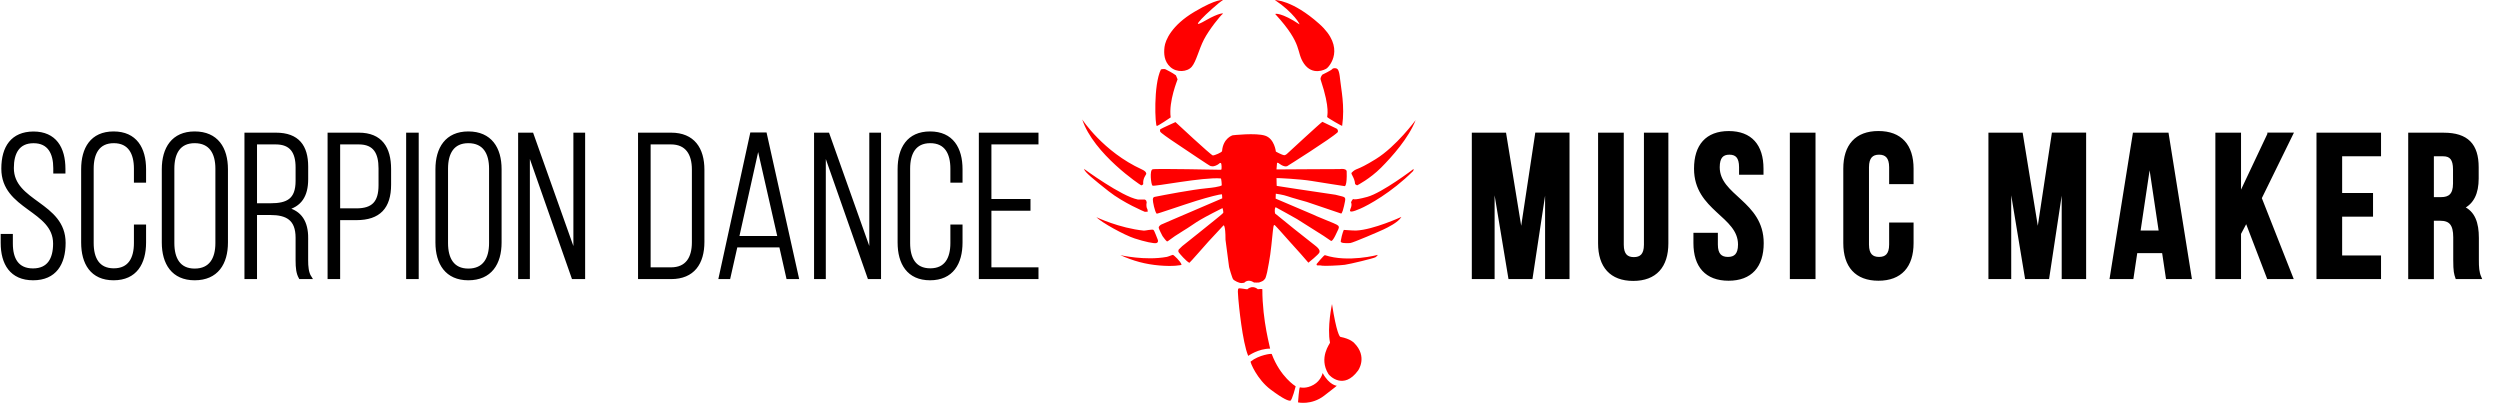
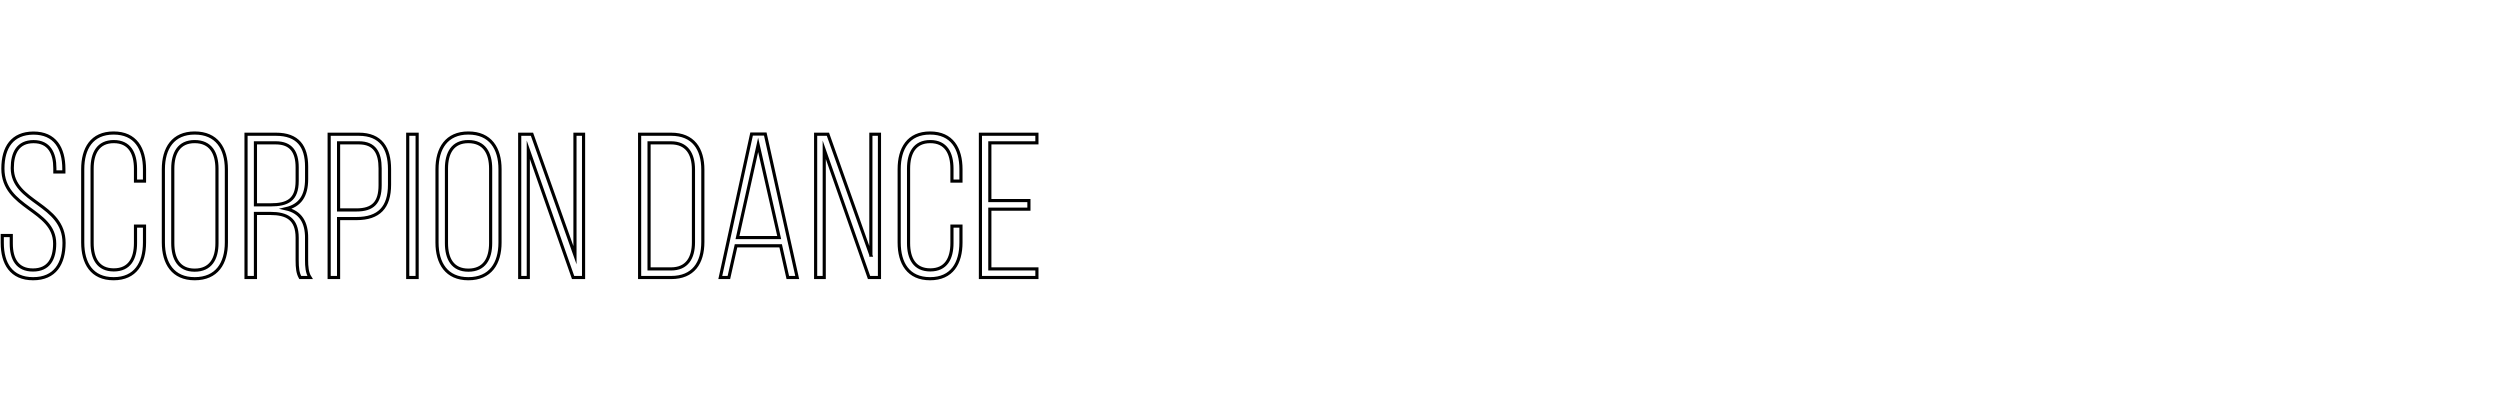
<svg xmlns="http://www.w3.org/2000/svg" version="1.1" id="SD_x5F_MUSIC_x5F_MAKER_1_" x="0px" y="0px" viewBox="0 0 793.92 127.92" style="enable-background:new 0 0 793.92 127.92;" xml:space="preserve">
  <style type="text/css">
	.st0{fill:#FF0000;}
	.st1{fill:none;stroke:#000000;stroke-miterlimit:100;}
</style>
  <g id="SCORPION-SHAPE">
    <g>
-       <path class="st0" d="M363.55,67.26c1.04,0,0.92-0.05,0.92-0.05s-0.03-0.68-0.08-0.76c-0.57-0.89-0.24-2.14-0.24-2.14    s-0.1-0.51-0.13-0.56c-0.03-0.05-0.31-0.36-0.46-0.39s-1.91,0.06-2.21,0c-5.21-0.98-17.11-9.74-17.11-9.74    c0.19,1.05,3.08,3.35,7.81,7.1C356.79,64.46,363.52,67.26,363.55,67.26z M362.41,58.85c0.21,0.03,0.66-0.28,0.64-0.42    c-0.18-1.79,0.93-2.96,0.96-3.19s-0.02-0.81-1.38-1.43c-12.32-5.63-18.95-15.87-18.95-15.87    C347.26,48.86,362.2,58.82,362.41,58.85z M372.48,80.94c-0.23,0-1.52,0.57-1.94,0.64c-6.97,1.27-14.75-0.56-14.75-0.56    c4.12,1.87,7.97,2.9,12.35,3.28c4.38,0.39,7.13-0.08,7.09-0.24C374.96,83.01,372.71,80.94,372.48,80.94z M367.37,40.01    c0.54-0.09,4.4-2.72,4.4-2.72c-0.69-5.21,2.22-12.02,2.19-12.1c-0.02-0.08-0.5-1.26-0.53-1.27c-1.14-0.86-3.01-1.74-3.32-1.92    c-0.31-0.18-1.41-0.01-1.43,0.04C366.24,26.92,366.83,40.1,367.37,40.01z M367.15,77.21c0.69-0.15,0.68-0.76,0.5-1.14    s-1-2.75-1.34-3.05c-0.34-0.3-2.67,0.26-3.05,0.22c-7.79-0.78-15.09-4.27-15.09-4.27c1.72,1.75,8.88,5.68,12.15,6.75    S366.46,77.36,367.15,77.21z M378.47,21.19c1.42-1.68,2.22-5.43,3.85-8.61c1.63-3.18,5.3-7.71,5.94-8.13    c0.63-0.41-1.26-0.33-5.19,1.93c-3.93,2.26-2.67,0.92-1.5-0.38c1.17-1.3,5.77-5.47,6.82-5.97c0,0-1.79-0.6-9.08,3.72    c-7.28,4.31-9.24,9.04-9.5,11.17c-0.26,2.13-0.13,4.59,1.88,6.39C373.7,23.11,377.05,22.87,378.47,21.19z M430.99,58.86    c0.04,0,4.09-2.1,7.59-5.61c3.5-3.51,8.76-9.41,10.98-15.1c0,0-6.14,8.35-12.67,12.38c-6.53,4.03-5.94,2.61-7.66,4.32    c-0.36,0.36,1,1.63,1.09,3.52C430.33,58.57,430.95,58.86,430.99,58.86z M412.63,7.71c-5.59-3.73-7.83-3.43-7.63-3.22    c8.99,9.8,6.46,11.87,9.11,15.73c2.66,3.86,6.66,1.96,7.3,1.44s6.14-6.42-2.46-14.09c-8.59-7.66-14.08-7.55-14.08-7.55    C410.84,3.98,413.01,7.96,412.63,7.71z M423.07,21.94c-0.25,0.38-3.14,1.77-3.14,1.77s-0.76,0.92-0.54,1.58    c3.2,9.59,1.93,11.61,2.1,11.89c0.17,0.29,4.72,2.94,4.74,2.78c0.9-6.32-0.38-11.86-0.66-14.8c-0.27-2.94-0.78-3.23-1.08-3.39    C424.21,21.62,423.32,21.56,423.07,21.94z M426.76,73.01c0,0-0.56,1.03-0.99,3.6c-0.1,0.58,1.3,0.68,2.99,0.58    c0.82-0.05,9.46-3.77,10.66-4.35c1.21-0.58,4.66-2.23,5.62-3.96c0,0-8.9,4.09-14.34,4.33C429.87,73.25,426.76,73.01,426.76,73.01z     M420.75,81.03c-0.26-0.09-2.6,2.77-2.6,2.77s-0.24,0.51,0.37,0.49c0.61-0.02,0.85-0.03,1.41,0.09c0.55,0.13,5.44-0.06,7.13-0.29    s9.23-2.06,9.75-2.4c0.52-0.34,0.74-0.75,0.74-0.75S428.07,83.47,420.75,81.03z M429.64,63.26c-0.28,0.24-0.6,0.97-0.6,0.97    s0.45,0.73-0.17,2.09c-0.63,1.36,0.77,0.95,3.14-0.07c2.37-1.01,9.87-5.06,16.71-11.89c0.17-0.17,0.21-0.72,0.21-0.72    s-9.93,7.57-14.75,8.89C429.36,63.84,429.92,63.02,429.64,63.26z M425.67,106.98c-0.23-0.05-1.24-1.24-2.67-10.42    c0,0-1.6,7.42-0.63,12.26c0.05,0.23-3.71,4.77-0.51,9.95c0.37,0.6,4.83,5.18,9.42-1.1c0,0,3.16-4.35-1.25-8.76    C429.94,108.81,428.92,107.63,425.67,106.98z M395.18,89.75c0,0,1.11-1.33,3.07-0.03c0.09,0.06,1.58-0.01,1.58-0.01    s1.11-0.37,1.39-0.63c0.28-0.26,0.61-0.62,0.67-0.85c0.06-0.23,0.4-1.13,0.51-1.79s0.96-4.52,1.35-8.55    c0.39-4.02,0.64-6.19,0.76-6.3c0.12-0.11,0.17-0.19,0.33-0.08c0.15,0.11,1.65,1.77,1.65,1.77l3.13,3.51l3.52,3.91l2.36,2.72    c0,0,3.3-2.62,3.51-3.27c0.21-0.65-0.28-1.29-1.04-1.92c-0.76-0.63-7.12-5.63-7.12-5.63l-5.94-4.82c0,0-0.23-1.1,0.07-1.82    c0.01-0.02,0.08-0.14,0.13-0.16c0.05-0.02,6.78,3.77,6.78,3.77l8.43,5.32l2.34,1.59c0,0,0.36,0.41,1.39-1.67    c1.03-2.08,1.23-2.47,1.09-2.86c-0.14-0.39-0.33-0.58-3.72-1.93c-3.38-1.35-4.28-1.82-4.28-1.82l-11.93-5.08l-0.11-0.05    c0,0,0.05-0.87,0.05-1.56c0-0.02,2.47,0.35,3.73,0.81c1.26,0.46,6.09,1.79,6.09,1.79l10.89,3.69c0,0,0.36,0.3,0.96-2.4    c0.6-2.7,0.67-2.72-1.08-3.15c-1.75-0.43-1.64-0.41-1.64-0.41l-12.37-1.84l-6.28-0.97c0,0-0.07-0.7-0.07-2.48    c0-0.06,7.54,0.3,11.15,0.91c3.61,0.61,10.53,1.65,10.53,1.65s0.75-0.06,0.6-4.62c0,0,0.17-1.11-2.3-0.8    c-0.08,0.01-8.72,0.04-8.72,0.04l-11.27,0.07c0,0,0.04-0.79,0.17-2.07c0.01-0.11,0.45,0.03,0.45,0.03s1.63,1.4,2.74,1.02    c0.04-0.01,14.17-8.9,16.08-10.8c0.08-0.08,0.23-0.85-0.42-1.17c-0.65-0.31-4.28-2.05-4.44-2.13s-11.32,10.24-11.32,10.24    s-0.46,0.37-0.8,0.37c-0.34,0-1.53-0.55-1.73-0.66c-0.2-0.1-0.93-0.49-0.93-0.49s-0.42-4.07-3.39-5.05    c-2.97-0.98-10.34-0.13-10.34-0.13s-3.02,0.87-3.36,5.03c-0.03,0.38-2.39,1.4-2.93,1.37c-0.54-0.03-11.86-10.59-11.86-10.59    s-4.31,1.94-4.81,2.27c-0.09,0.06-0.14,0.46-0.04,0.76c0.1,0.3,2.27,1.88,5.69,4.14c3.41,2.26,9.96,6.74,10.31,6.79    s0.72,0.23,1.62-0.13s1.26-0.82,1.31-0.83c0.05-0.01,0.23-0.07,0.39,0.05s0.31,2.05,0.01,2.09c-0.3,0.03-20.78-0.46-21.76-0.14    c-0.99,0.31-0.48,4.74-0.05,5.17c0.43,0.43,16.08-2.75,21.7-2.28c0.25,0.02,0.33,2.17,0.33,2.17s-0.12,0.5-4.81,0.95    s-13.41,2.12-16.46,2.73c-0.28,0.06-0.57,0.14-0.62,0.81c-0.05,0.67,0.62,3.94,1.22,4.54c0.11,0.11,8.45-2.8,12.63-4.1    c4.18-1.29,7.41-2.07,8.06-2.07c0.1,0,0.13,1.3,0.13,1.3l-15.62,6.7l-3.85,1.67c0,0-0.7,0.45-0.7,0.91c0,0.45,1.2,2.69,1.2,2.69    s1.03,1.45,1.38,1.67c0.35,0.21,0.78-0.67,5.14-3.3s3.03-2.49,12.54-7.25c0.05-0.03,0.31,1.16,0.24,1.5    c-0.03,0.15-2.3,1.98-2.3,1.98l-5.23,4.21l-5.5,4.39l-1.1,1.06c0,0-0.26,0.46-0.07,0.83c0.19,0.37,2.53,3.03,3.44,3.41    c0.1,0.04,5.48-6.13,6.09-6.79c0.62-0.66,4.75-5.11,4.75-5.11s0.63-0.31,0.63,4.57c0,0.06,1.14,8.69,1.14,8.69    s0.96,3.58,1.34,3.95c0.38,0.37,1.72,1.12,2.61,1.12C395.23,89.84,395.18,89.75,395.18,89.75z M400.88,91.89    c0-0.23-1.44-0.04-1.44-0.04s-1.55-1.51-3.32,0.01c-0.11,0.09-2.42-0.44-2.78-0.25s-0.23,1.49-0.09,3.27s1.29,13.75,3.14,18.14    c0,0,3.21-2.31,6.96-2.31C403.47,110.72,400.88,102.04,400.88,91.89z M403.86,112.42c-0.07-0.19-4.05,0.28-6.69,2.39    c-0.23,0.19,2.05,5.68,6.32,8.88c4.26,3.19,5.68,3.6,6.26,3.56c0.58-0.04,1.71-4.58,1.71-4.58S406.62,119.78,403.86,112.42z     M420.03,118.46c0,0-0.49,2.37-2.85,3.72s-4.11,0.85-4.37,0.83c-0.26-0.03-0.6,4.77-0.6,4.77s4.23,0.98,8.26-2.09    c4.03-3.07,4.05-3.19,4.05-3.19S422.19,122.38,420.03,118.46z" />
-     </g>
+       </g>
  </g>
  <g id="scorpion_dance">
    <g>
-       <path d="M3.9,53.36c0-4.81,1.82-8.38,6.76-8.38c4.94,0,6.76,3.64,6.76,8.45v1.17h2.86v-0.97c0-6.56-2.79-11.37-9.68-11.37    c-6.69,0.06-9.68,4.48-9.68,11.31c0,12.67,16.44,12.87,16.44,23.79c0,4.87-1.89,8.38-6.89,8.38s-6.89-3.51-6.89-8.38V74.8H0.72    v2.34c0,6.56,2.86,11.37,9.81,11.37s9.81-4.81,9.81-11.37C20.35,64.6,3.9,64.4,3.9,53.36z M36.08,42.24    c-6.95,0-9.81,4.94-9.81,11.5v23.27c0,6.56,2.86,11.5,9.81,11.5c6.95,0,9.81-4.94,9.81-11.5v-5.2h-2.86v5.39    c0,4.88-1.88,8.51-6.89,8.51c-5,0-6.89-3.64-6.89-8.51V53.55c0-4.88,1.89-8.58,6.89-8.58c5,0,6.89,3.7,6.89,8.58v3.96h2.86v-3.77    C45.89,47.18,43.03,42.24,36.08,42.24z M61.82,42.24c-6.89,0-9.94,4.87-9.94,11.5v23.27c0,6.63,3.05,11.5,9.94,11.5    c7.02,0,10.07-4.87,10.07-11.5V53.75C71.89,47.12,68.84,42.24,61.82,42.24z M68.9,77.21c0,4.94-2.01,8.58-7.08,8.58    c-5,0-6.95-3.64-6.95-8.58V53.55c0-4.94,1.95-8.58,6.95-8.58c5.07,0,7.08,3.64,7.08,8.58V77.21z M97.37,75.58    c0-4.94-1.88-8.25-6.56-9.29c4.48-1.04,6.56-4.09,6.56-9.42V52.9c0-6.43-2.79-10.27-9.75-10.27h-9.49v45.5h2.99V67.78h4.74    c5.2,0,8.51,1.69,8.51,7.73v7.15c0,2.47,0.2,4.09,0.97,5.46h3.12c-0.97-1.49-1.1-3.57-1.1-5.46V75.58z M81.12,65.05V45.36h6.43    c4.94,0,6.82,2.93,6.82,7.8v4.29c0,6.11-3.12,7.6-8.45,7.6H81.12z M113.95,42.63h-9.42v45.5h2.99V69.41h5.65    c7.21,0,10.53-3.57,10.53-10.79v-4.94C123.7,47.05,120.97,42.63,113.95,42.63z M120.71,58.81c0,5.52-2.27,7.86-7.54,7.86h-5.65    V45.36h6.43c5.07,0,6.76,3.19,6.76,8.12V58.81z M129.48,88.13h2.99v-45.5h-2.99V88.13z M148.72,42.24c-6.89,0-9.94,4.87-9.94,11.5    v23.27c0,6.63,3.05,11.5,9.94,11.5c7.02,0,10.07-4.87,10.07-11.5V53.75C158.8,47.12,155.74,42.24,148.72,42.24z M155.81,77.21    c0,4.94-2.01,8.58-7.08,8.58c-5,0-6.95-3.64-6.95-8.58V53.55c0-4.94,1.95-8.58,6.95-8.58c5.07,0,7.08,3.64,7.08,8.58V77.21z     M182.59,81.04l-13.65-38.41h-3.9v45.5h2.73V47.57L182,88.13h3.32v-45.5h-2.73V81.04z M213.13,42.63h-10.01v45.5h10.01    c7.02,0,10.07-4.61,10.07-11.31V53.94C223.21,47.25,220.15,42.63,213.13,42.63z M220.22,76.95c0,5-2.08,8.45-7.15,8.45h-6.95    V45.36h6.95c5,0,7.15,3.45,7.15,8.45V76.95z M238.68,42.57l-9.94,45.56h2.73l2.27-10.07h14.17l2.27,10.07h2.99l-10.14-45.56    H238.68z M234.2,75.45l6.56-29.44l6.69,29.44H234.2z M276.57,81.04l-13.65-38.41h-3.9v45.5h2.73V47.57l14.23,40.56h3.31v-45.5    h-2.73V81.04z M295.36,42.24c-6.95,0-9.81,4.94-9.81,11.5v23.27c0,6.56,2.86,11.5,9.81,11.5c6.95,0,9.81-4.94,9.81-11.5v-5.2    h-2.86v5.39c0,4.88-1.89,8.51-6.89,8.51s-6.89-3.64-6.89-8.51V53.55c0-4.88,1.88-8.58,6.89-8.58s6.89,3.7,6.89,8.58v3.96h2.86    v-3.77C305.17,47.18,302.31,42.24,295.36,42.24z M329.29,45.36v-2.73h-17.94v45.5h17.94V85.4h-14.95V66.42h12.41v-2.73h-12.41    V45.36H329.29z" />
-     </g>
+       </g>
    <g>
      <path class="st1" d="M3.9,53.36c0-4.81,1.82-8.38,6.76-8.38c4.94,0,6.76,3.64,6.76,8.45v1.17h2.86v-0.97    c0-6.56-2.79-11.37-9.68-11.37c-6.69,0.06-9.68,4.48-9.68,11.31c0,12.67,16.44,12.87,16.44,23.79c0,4.87-1.89,8.38-6.89,8.38    s-6.89-3.51-6.89-8.38V74.8H0.72v2.34c0,6.56,2.86,11.37,9.81,11.37s9.81-4.81,9.81-11.37C20.35,64.6,3.9,64.4,3.9,53.36z     M36.08,42.24c-6.95,0-9.81,4.94-9.81,11.5v23.27c0,6.56,2.86,11.5,9.81,11.5c6.95,0,9.81-4.94,9.81-11.5v-5.2h-2.86v5.39    c0,4.88-1.88,8.51-6.89,8.51c-5,0-6.89-3.64-6.89-8.51V53.55c0-4.88,1.89-8.58,6.89-8.58c5,0,6.89,3.7,6.89,8.58v3.96h2.86v-3.77    C45.89,47.18,43.03,42.24,36.08,42.24z M61.82,42.24c-6.89,0-9.94,4.87-9.94,11.5v23.27c0,6.63,3.05,11.5,9.94,11.5    c7.02,0,10.07-4.87,10.07-11.5V53.75C71.89,47.12,68.84,42.24,61.82,42.24z M68.9,77.21c0,4.94-2.01,8.58-7.08,8.58    c-5,0-6.95-3.64-6.95-8.58V53.55c0-4.94,1.95-8.58,6.95-8.58c5.07,0,7.08,3.64,7.08,8.58V77.21z M97.37,75.58    c0-4.94-1.88-8.25-6.56-9.29c4.48-1.04,6.56-4.09,6.56-9.42V52.9c0-6.43-2.79-10.27-9.75-10.27h-9.49v45.5h2.99V67.78h4.74    c5.2,0,8.51,1.69,8.51,7.73v7.15c0,2.47,0.2,4.09,0.97,5.46h3.12c-0.97-1.49-1.1-3.57-1.1-5.46V75.58z M81.12,65.05V45.36h6.43    c4.94,0,6.82,2.93,6.82,7.8v4.29c0,6.11-3.12,7.6-8.45,7.6H81.12z M113.95,42.63h-9.42v45.5h2.99V69.41h5.65    c7.21,0,10.53-3.57,10.53-10.79v-4.94C123.7,47.05,120.97,42.63,113.95,42.63z M120.71,58.81c0,5.52-2.27,7.86-7.54,7.86h-5.65    V45.36h6.43c5.07,0,6.76,3.19,6.76,8.12V58.81z M129.48,88.13h2.99v-45.5h-2.99V88.13z M148.72,42.24c-6.89,0-9.94,4.87-9.94,11.5    v23.27c0,6.63,3.05,11.5,9.94,11.5c7.02,0,10.07-4.87,10.07-11.5V53.75C158.8,47.12,155.74,42.24,148.72,42.24z M155.81,77.21    c0,4.94-2.01,8.58-7.08,8.58c-5,0-6.95-3.64-6.95-8.58V53.55c0-4.94,1.95-8.58,6.95-8.58c5.07,0,7.08,3.64,7.08,8.58V77.21z     M182.59,81.04l-13.65-38.41h-3.9v45.5h2.73V47.57L182,88.13h3.32v-45.5h-2.73V81.04z M213.13,42.63h-10.01v45.5h10.01    c7.02,0,10.07-4.61,10.07-11.31V53.94C223.21,47.25,220.15,42.63,213.13,42.63z M220.22,76.95c0,5-2.08,8.45-7.15,8.45h-6.95    V45.36h6.95c5,0,7.15,3.45,7.15,8.45V76.95z M238.68,42.57l-9.94,45.56h2.73l2.27-10.07h14.17l2.27,10.07h2.99l-10.14-45.56    H238.68z M234.2,75.45l6.56-29.44l6.69,29.44H234.2z M276.57,81.04l-13.65-38.41h-3.9v45.5h2.73V47.57l14.23,40.56h3.31v-45.5    h-2.73V81.04z M295.36,42.24c-6.95,0-9.81,4.94-9.81,11.5v23.27c0,6.56,2.86,11.5,9.81,11.5c6.95,0,9.81-4.94,9.81-11.5v-5.2    h-2.86v5.39c0,4.88-1.89,8.51-6.89,8.51s-6.89-3.64-6.89-8.51V53.55c0-4.88,1.88-8.58,6.89-8.58s6.89,3.7,6.89,8.58v3.96h2.86    v-3.77C305.17,47.18,302.31,42.24,295.36,42.24z M329.29,45.36v-2.73h-17.94v45.5h17.94V85.4h-14.95V66.42h12.41v-2.73h-12.41    V45.36H329.29z" />
    </g>
  </g>
  <g id="music_maker">
    <g>
-       <path d="M483.1,74.93l-5.26-32.3h-9.94v45.5h6.24V55.95l5.33,32.17h6.76l4.94-32.63v32.63h6.76v-45.5h-9.94L483.1,74.93z     M522.56,77.73c0,3.25-1.43,4.42-3.7,4.42s-3.7-1.17-3.7-4.42v-35.1H508v34.64c0,7.28,3.64,11.44,10.66,11.44    c7.02,0,10.66-4.16,10.66-11.44V42.63h-6.76V77.73z M545.63,53.1c0-3.25,1.3-4.48,3.57-4.48c2.28,0,3.57,1.23,3.57,4.48v1.89h6.76    v-1.43c0-7.28-3.57-11.44-10.53-11.44c-6.95,0-10.53,4.16-10.53,11.44c0,13,13.97,14.75,13.97,24.11c0,3.25-1.43,4.42-3.7,4.42    s-3.7-1.17-3.7-4.42v-3.25h-6.76v2.79c0,7.28,3.64,11.44,10.66,11.44s10.66-4.16,10.66-11.44    C559.61,64.21,545.63,62.45,545.63,53.1z M568.9,88.13h7.15v-45.5h-7.15V88.13z M596.53,42.11c-7.02,0-10.66,4.16-10.66,11.44    v23.66c0,7.28,3.64,11.44,10.66,11.44c7.02,0,10.66-4.16,10.66-11.44v-6.04h-6.76v6.5c0,3.25-1.43,4.42-3.7,4.42    s-3.7-1.17-3.7-4.42V53.1c0-3.25,1.43-4.48,3.7-4.48s3.7,1.23,3.7,4.48v4.88h6.76v-4.42C607.19,46.27,603.55,42.11,596.53,42.11z     M647.16,74.93l-5.26-32.3h-9.94v45.5h6.24V55.95l5.33,32.17h6.76l4.94-32.63v32.63h6.76v-45.5h-9.94L647.16,74.93z M677.78,42.63    l-7.28,45.5h6.56l1.23-8.25h8.77l1.23,8.25h7.21l-7.28-45.5H677.78z M679.21,73.7l3.44-23.01l3.44,23.01H679.21z M720.54,42.63    l-9.36,19.82V42.63h-7.15v45.5h7.15V74.15l2.21-4.16l6.95,18.13h7.34l-9.94-25.22l9.94-20.28H720.54z M736.14,88.13h19.5v-6.5    h-12.35V68.3h9.81v-6.5h-9.81V49.13h12.35v-6.5h-19.5V88.13z M786.71,82.6v-7.02c0-4.74-1.17-8.19-4.74-9.68    c3.18-1.49,4.68-4.55,4.68-9.23V53.1c0-7.02-3.18-10.46-10.59-10.46h-10.79v45.5h7.15V69.6h2.47c3.25,0,4.68,1.56,4.68,5.78v7.15    c0,3.7,0.26,4.42,0.65,5.59h7.28C786.78,86.44,786.71,84.81,786.71,82.6z M779.5,58.29c0,3.64-1.63,4.81-4.29,4.81h-2.79V49.13    h3.44c2.53,0,3.64,1.43,3.64,4.68V58.29z" />
-     </g>
+       </g>
    <g>
-       <path class="st1" d="M483.1,74.93l-5.26-32.3h-9.94v45.5h6.24V55.95l5.33,32.17h6.76l4.94-32.63v32.63h6.76v-45.5h-9.94    L483.1,74.93z M522.56,77.73c0,3.25-1.43,4.42-3.7,4.42s-3.7-1.17-3.7-4.42v-35.1H508v34.64c0,7.28,3.64,11.44,10.66,11.44    c7.02,0,10.66-4.16,10.66-11.44V42.63h-6.76V77.73z M545.63,53.1c0-3.25,1.3-4.48,3.57-4.48c2.28,0,3.57,1.23,3.57,4.48v1.89h6.76    v-1.43c0-7.28-3.57-11.44-10.53-11.44c-6.95,0-10.53,4.16-10.53,11.44c0,13,13.97,14.75,13.97,24.11c0,3.25-1.43,4.42-3.7,4.42    s-3.7-1.17-3.7-4.42v-3.25h-6.76v2.79c0,7.28,3.64,11.44,10.66,11.44s10.66-4.16,10.66-11.44    C559.61,64.21,545.63,62.45,545.63,53.1z M568.9,88.13h7.15v-45.5h-7.15V88.13z M596.53,42.11c-7.02,0-10.66,4.16-10.66,11.44    v23.66c0,7.28,3.64,11.44,10.66,11.44c7.02,0,10.66-4.16,10.66-11.44v-6.04h-6.76v6.5c0,3.25-1.43,4.42-3.7,4.42    s-3.7-1.17-3.7-4.42V53.1c0-3.25,1.43-4.48,3.7-4.48s3.7,1.23,3.7,4.48v4.88h6.76v-4.42C607.19,46.27,603.55,42.11,596.53,42.11z     M647.16,74.93l-5.26-32.3h-9.94v45.5h6.24V55.95l5.33,32.17h6.76l4.94-32.63v32.63h6.76v-45.5h-9.94L647.16,74.93z M677.78,42.63    l-7.28,45.5h6.56l1.23-8.25h8.77l1.23,8.25h7.21l-7.28-45.5H677.78z M679.21,73.7l3.44-23.01l3.44,23.01H679.21z M720.54,42.63    l-9.36,19.82V42.63h-7.15v45.5h7.15V74.15l2.21-4.16l6.95,18.13h7.34l-9.94-25.22l9.94-20.28H720.54z M736.14,88.13h19.5v-6.5    h-12.35V68.3h9.81v-6.5h-9.81V49.13h12.35v-6.5h-19.5V88.13z M786.71,82.6v-7.02c0-4.74-1.17-8.19-4.74-9.68    c3.18-1.49,4.68-4.55,4.68-9.23V53.1c0-7.02-3.18-10.46-10.59-10.46h-10.79v45.5h7.15V69.6h2.47c3.25,0,4.68,1.56,4.68,5.78v7.15    c0,3.7,0.26,4.42,0.65,5.59h7.28C786.78,86.44,786.71,84.81,786.71,82.6z M779.5,58.29c0,3.64-1.63,4.81-4.29,4.81h-2.79V49.13    h3.44c2.53,0,3.64,1.43,3.64,4.68V58.29z" />
-     </g>
+       </g>
  </g>
</svg>